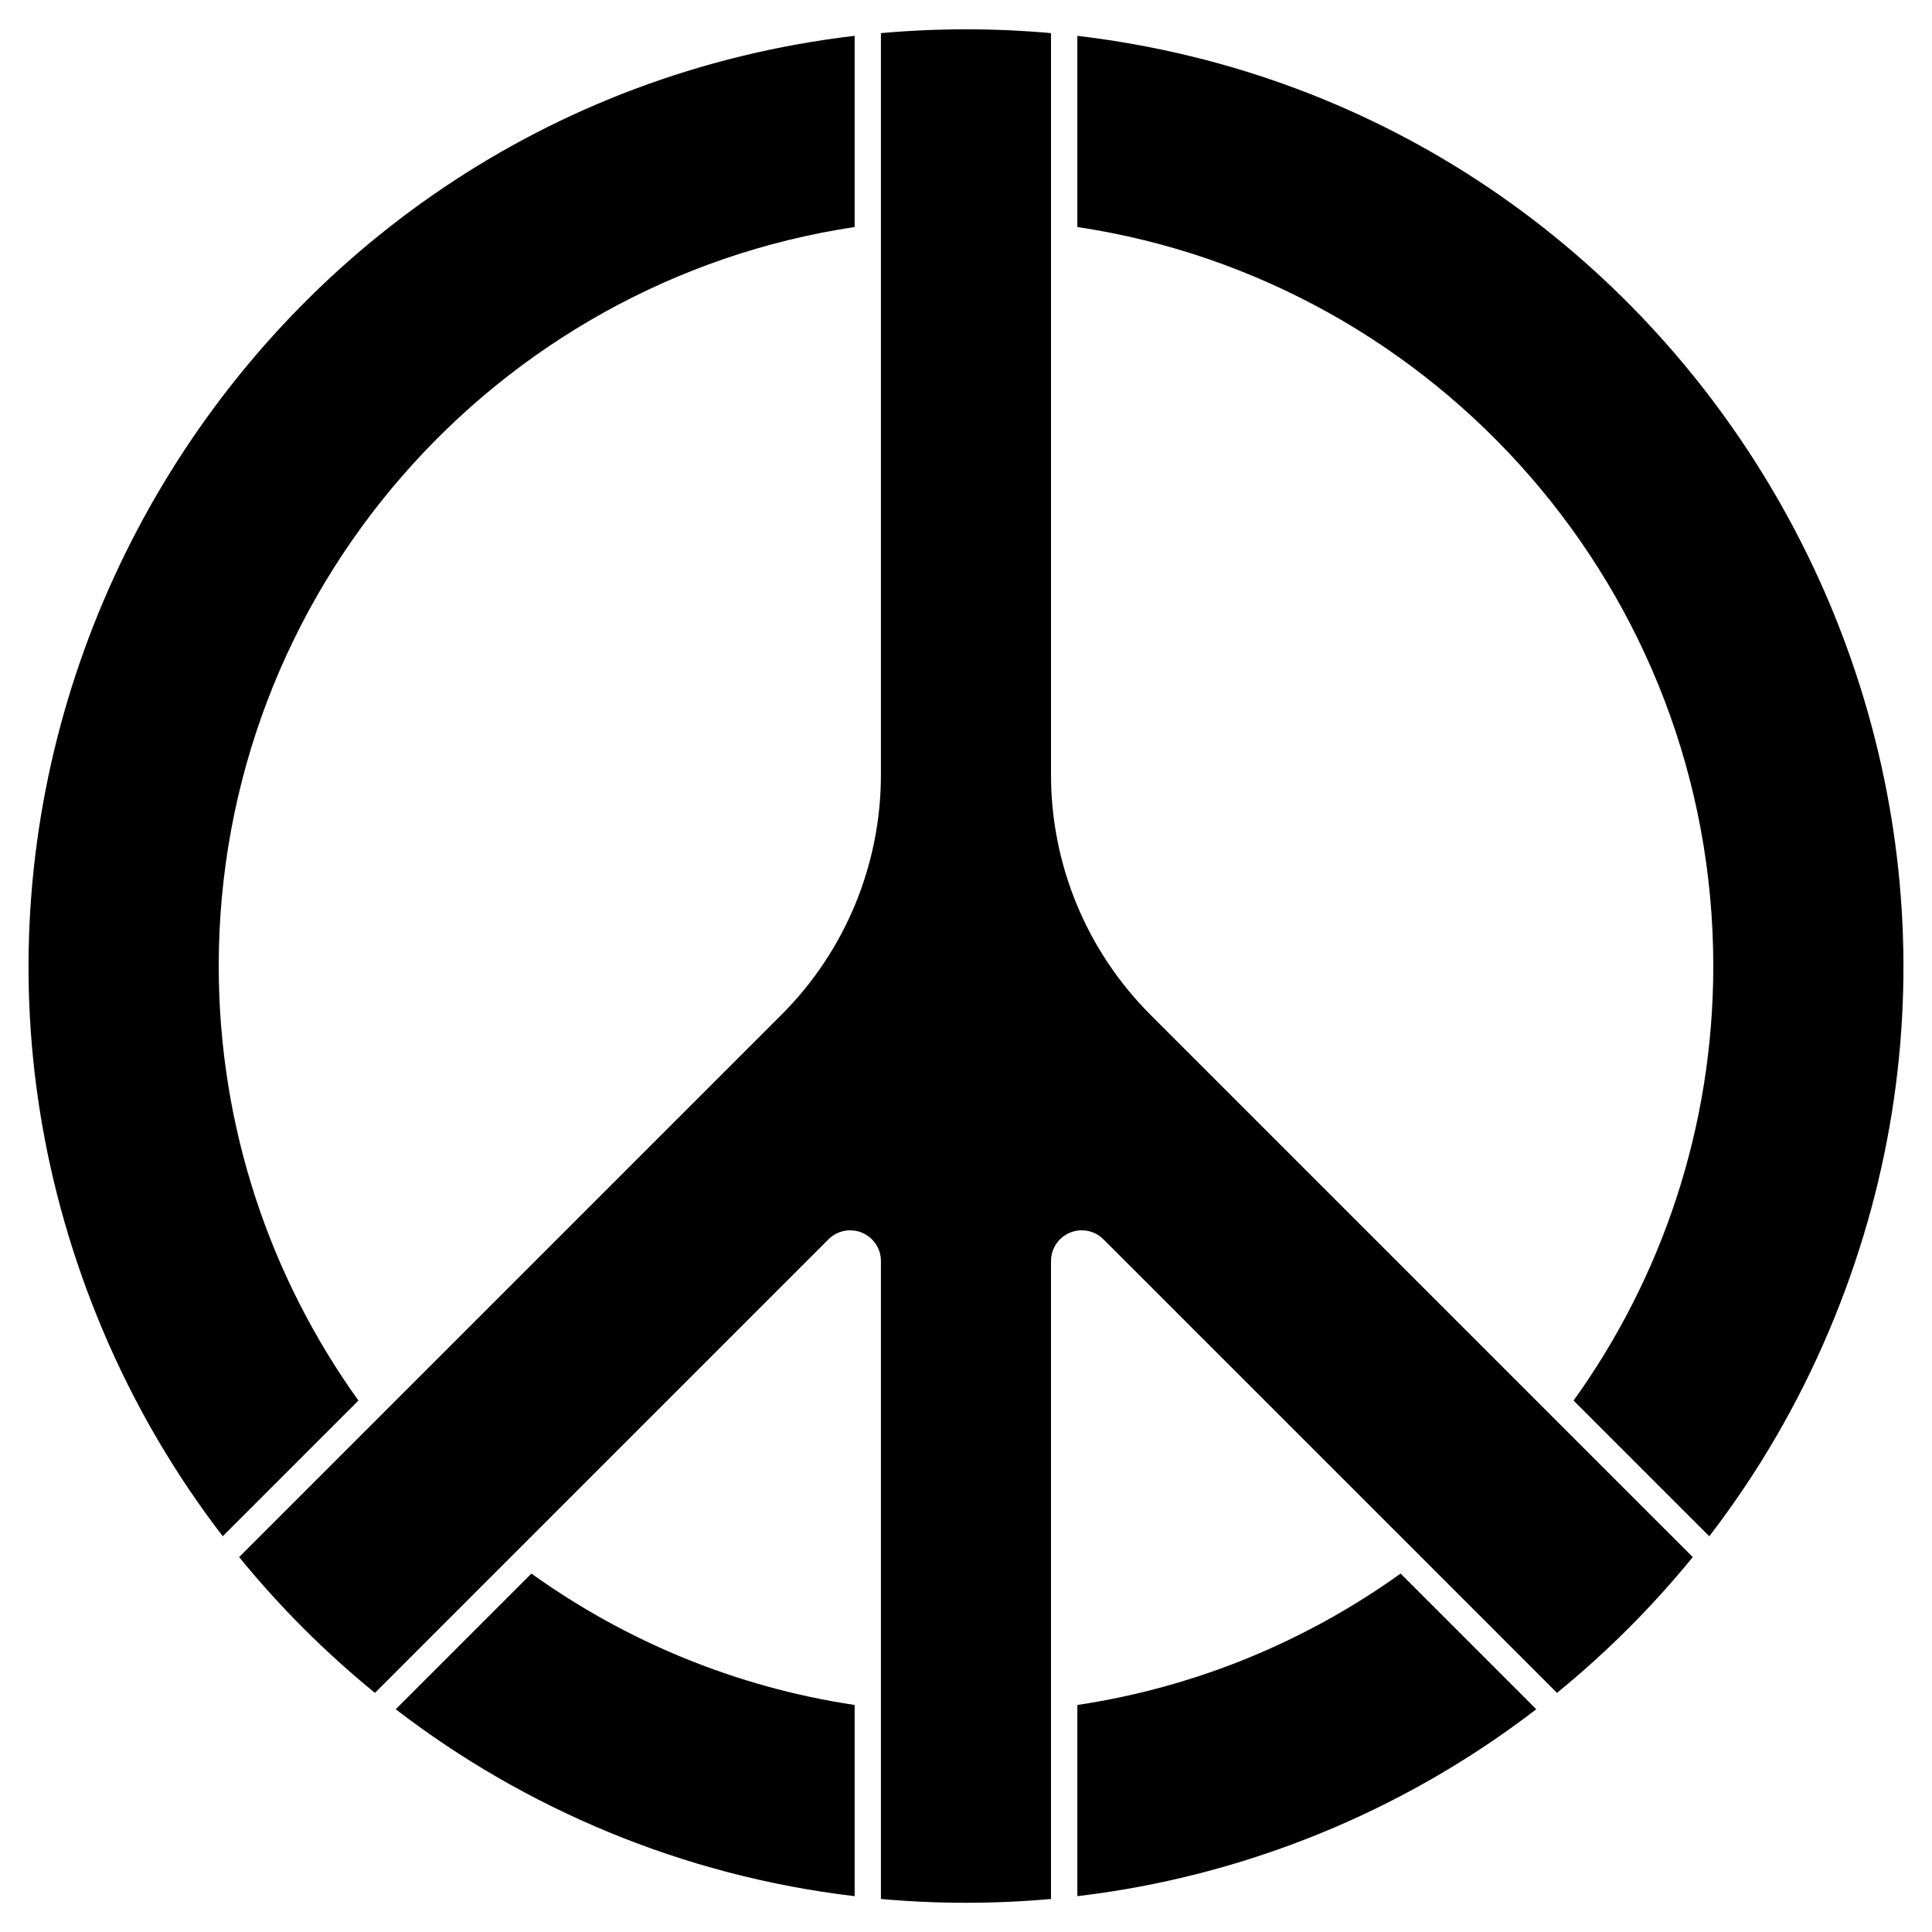
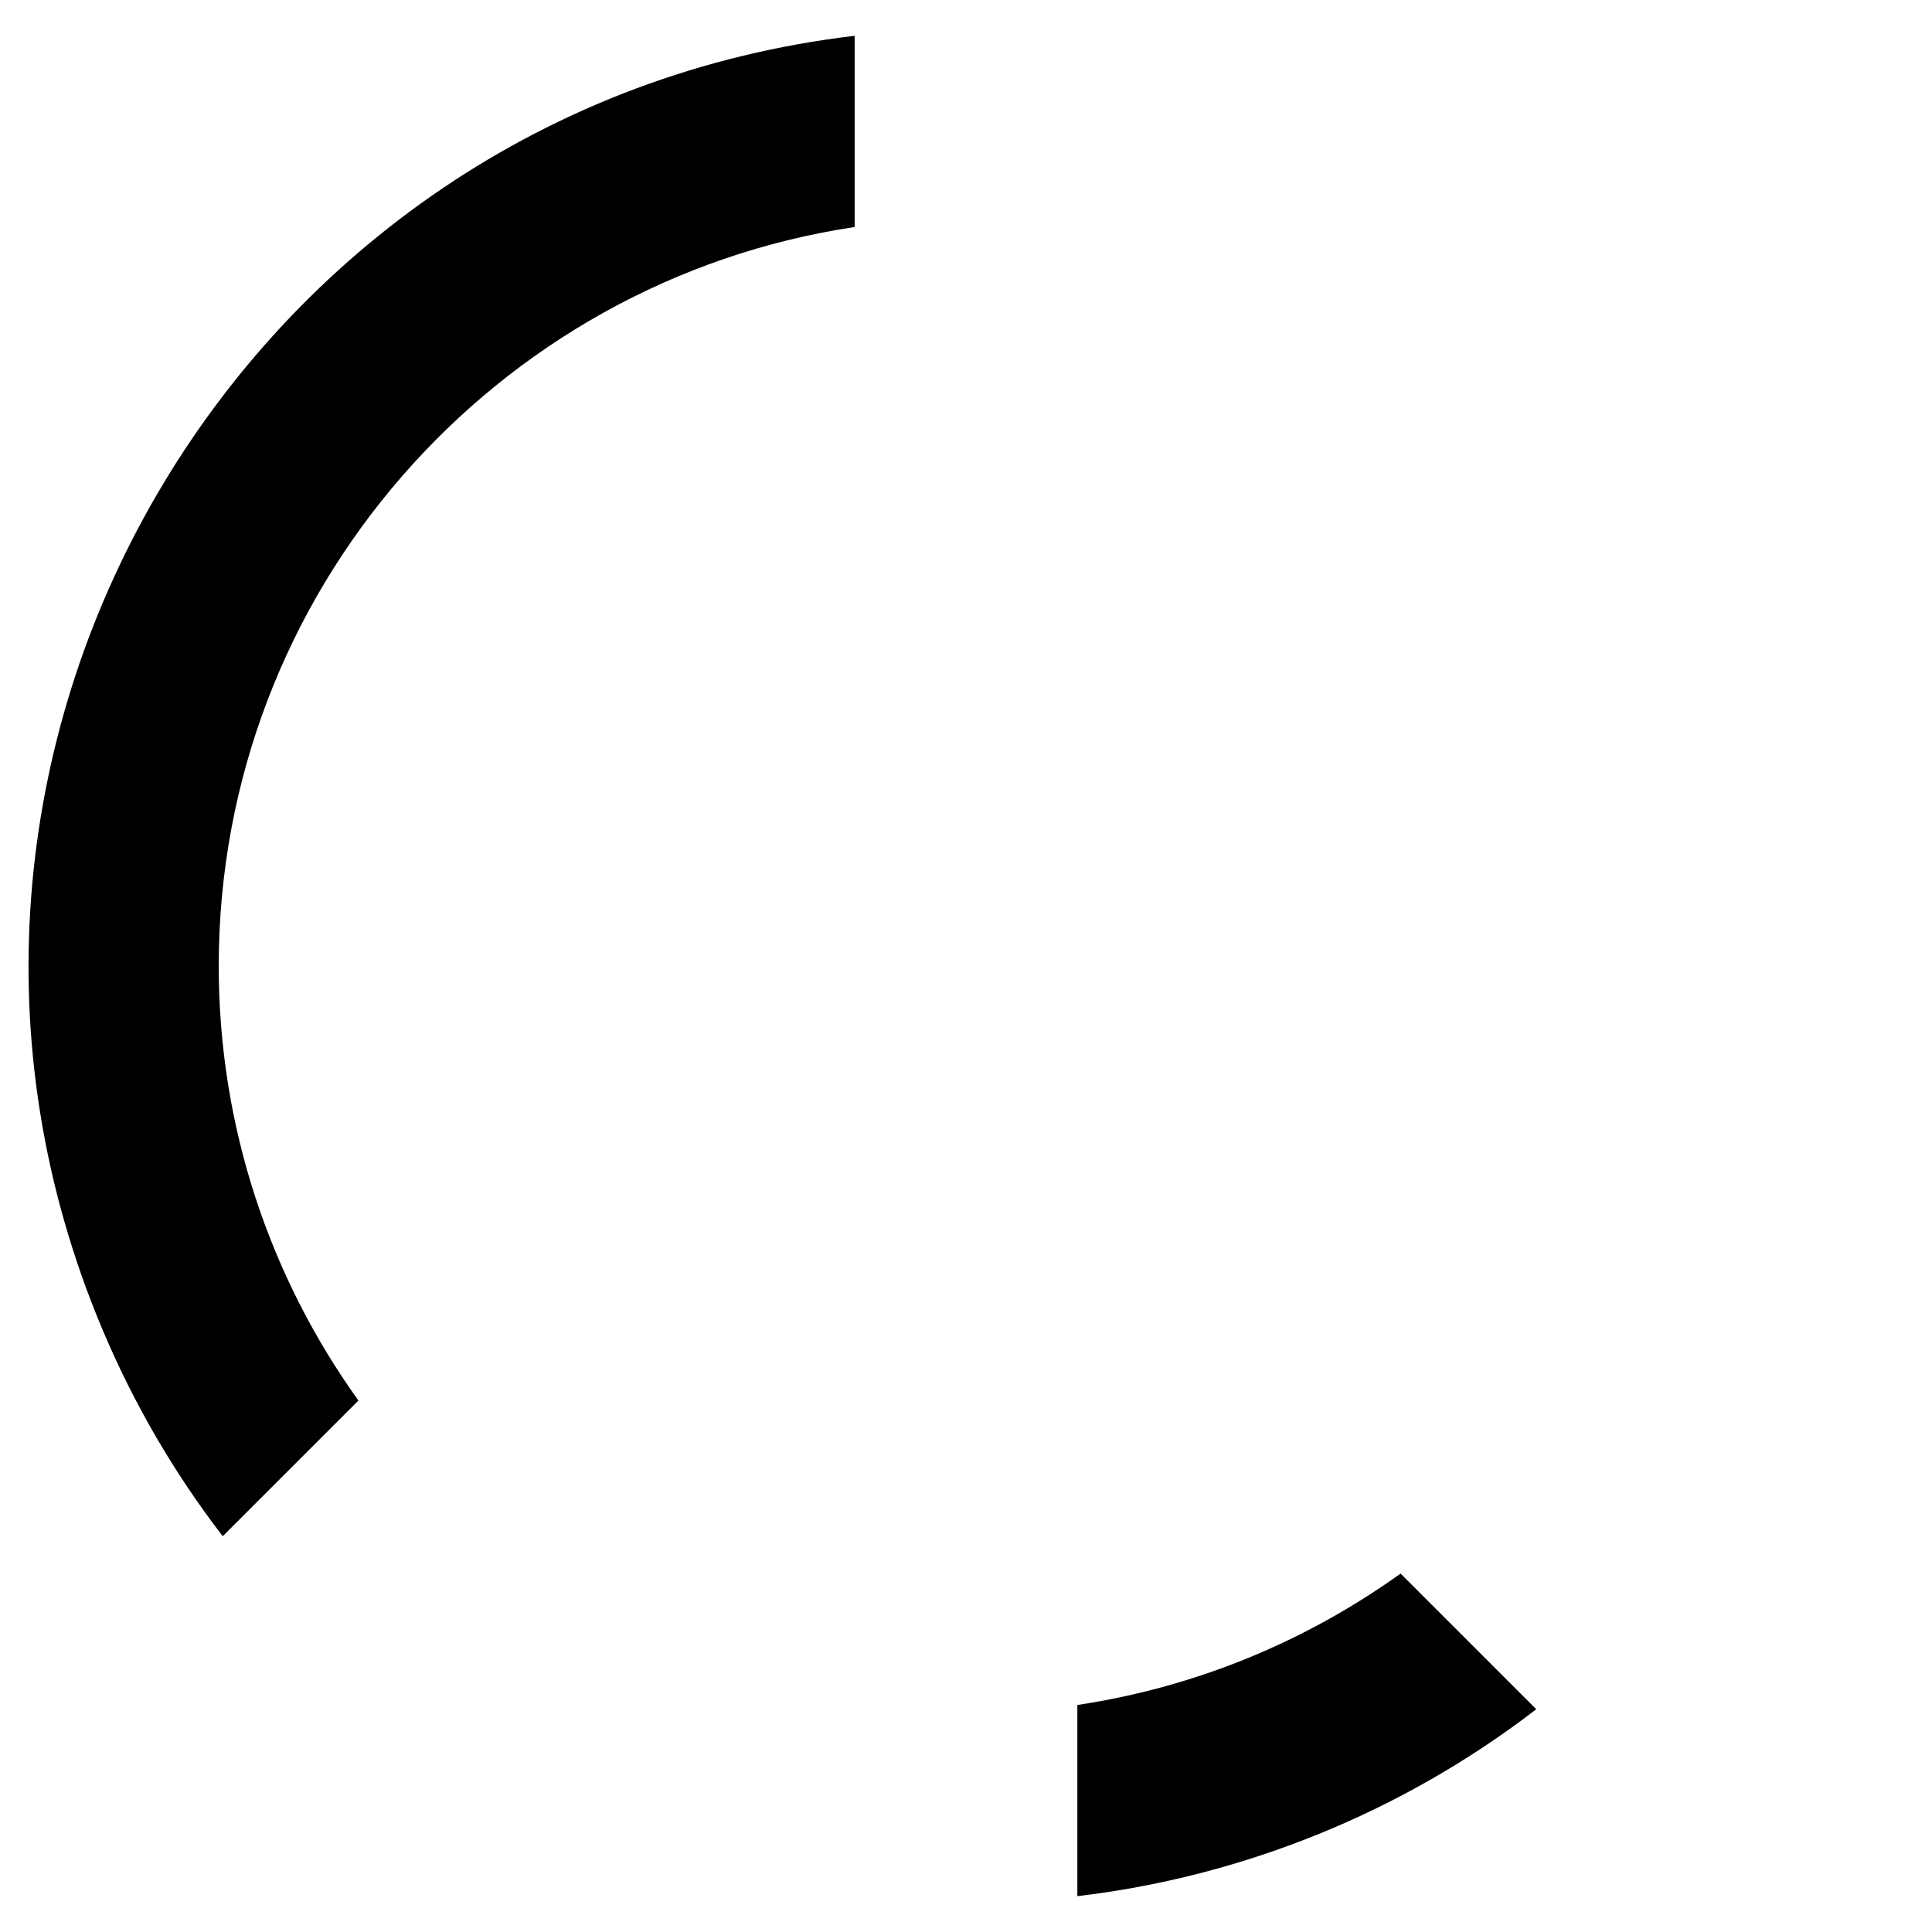
<svg xmlns="http://www.w3.org/2000/svg" enable-background="new 0 0 1650 1650" version="1.1" viewBox="0 0 1650 1650" xml:space="preserve">
  <path d="m186.8 825c0-319.6 236.14-585.07 543.1-631.12v-163.3c-526.72 62.198-849.36 615.59-642 1105.8 26.657 63.023 60.923 121.78 102.32 175.61l115.88-115.88c-75.064-104.65-119.3-232.83-119.3-371.15z" />
-   <path d="m453.85 1343.9-115.88 115.88c110.09 84.678 245.01 142.29 391.93 159.64v-163.3c-101.82-15.276-195.85-54.696-276.05-112.23z" />
  <path d="m920.1 1456.1v163.3c139.14-16.43 275.62-70.181 391.93-159.64l-115.88-115.88c-80.203 57.531-174.23 96.951-276.05 112.23z" />
-   <path d="m920.1 30.58v163.3c306.96 46.056 543.11 311.53 543.11 631.12 0 138.32-44.241 266.5-119.3 371.15l115.88 115.88c41.399-53.823 75.665-112.59 102.32-175.61 207.1-489.65-114.51-1043.6-642-1105.8z" />
-   <path d="m1445.7 1329.8c-35.12 43.08-74.14 81.87-115.97 115.97l-115.39-115.4-271.96-271.95c-7.504-7.504-18.79-9.749-28.595-5.688s-16.197 13.629-16.197 24.241v544.83c-48.26 4.32-96.99 4.32-145.25 0v-544.82c0-10.613-6.393-20.18-16.198-24.241s-21.09-1.816-28.595 5.688l-271.95 271.95-115.39 115.4c-43.08-35.12-81.87-74.14-115.97-115.97l463.23-463.23c54.342-54.342 84.87-128.04 84.87-204.9v-633.4c48.27-4.32 96.99-4.32 145.25 0v633.4c0 76.851 30.529 150.55 84.87 204.9l347.84 347.84 115.4 115.39z" />
</svg>